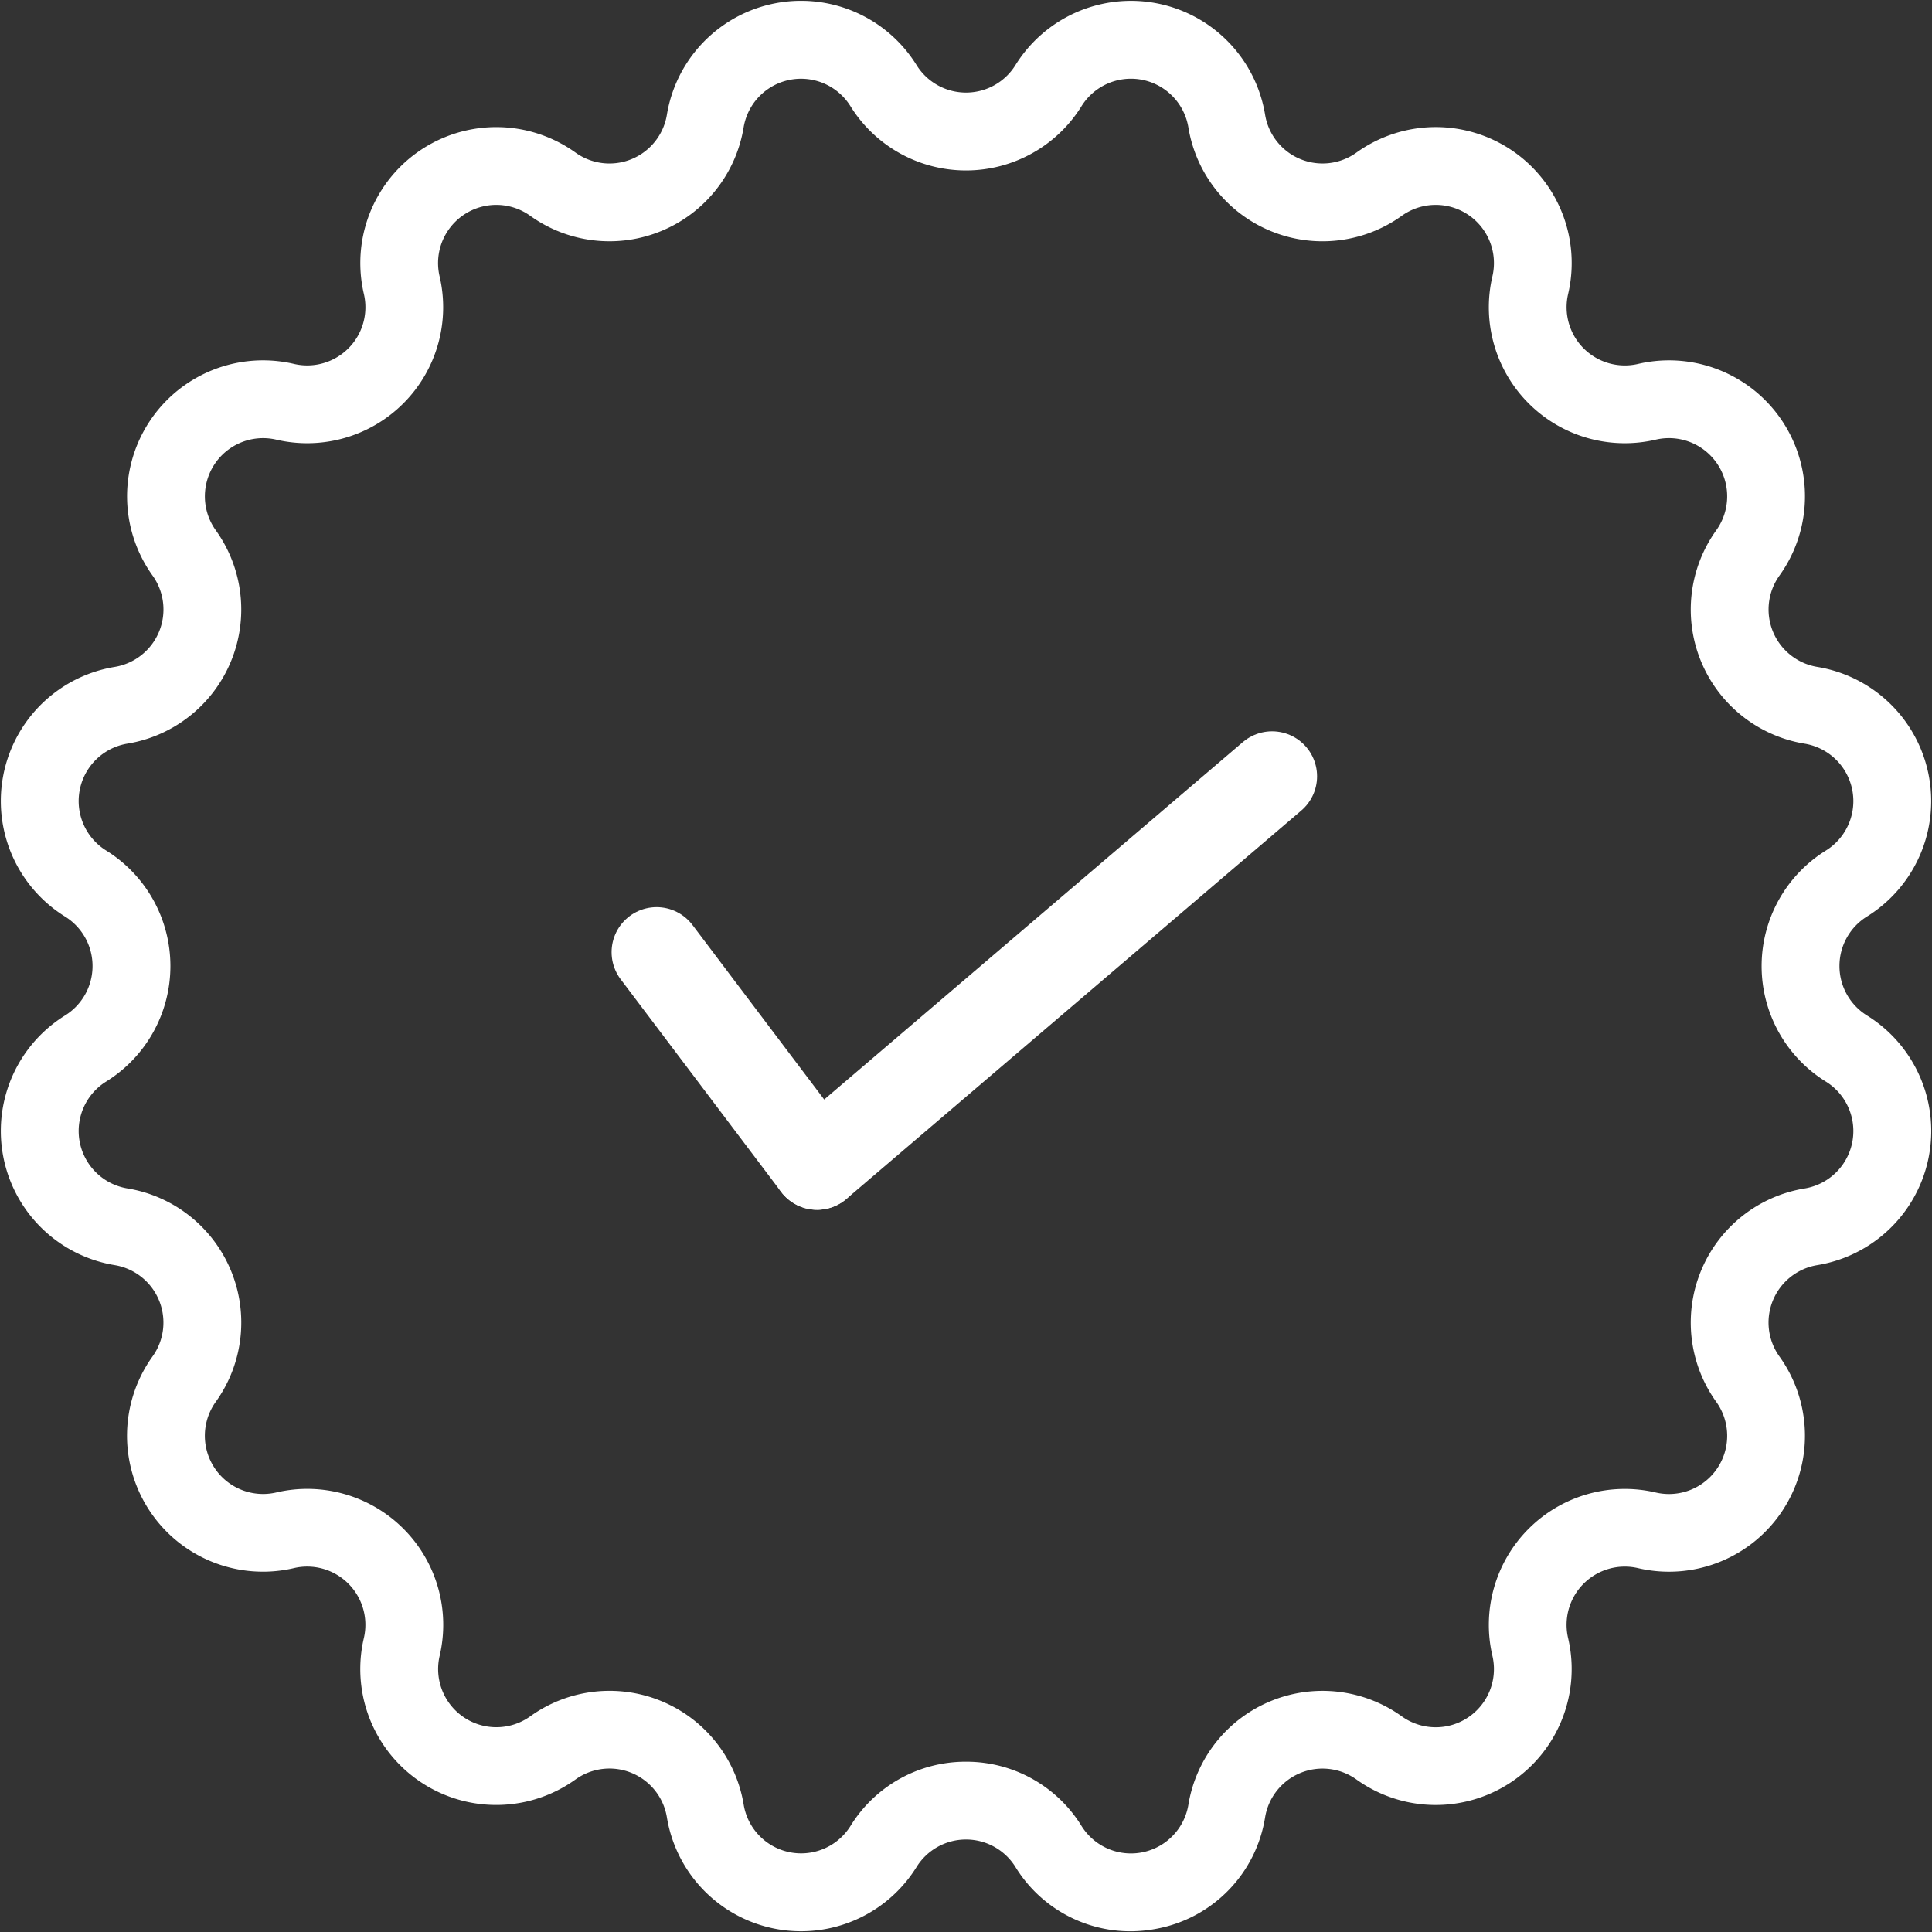
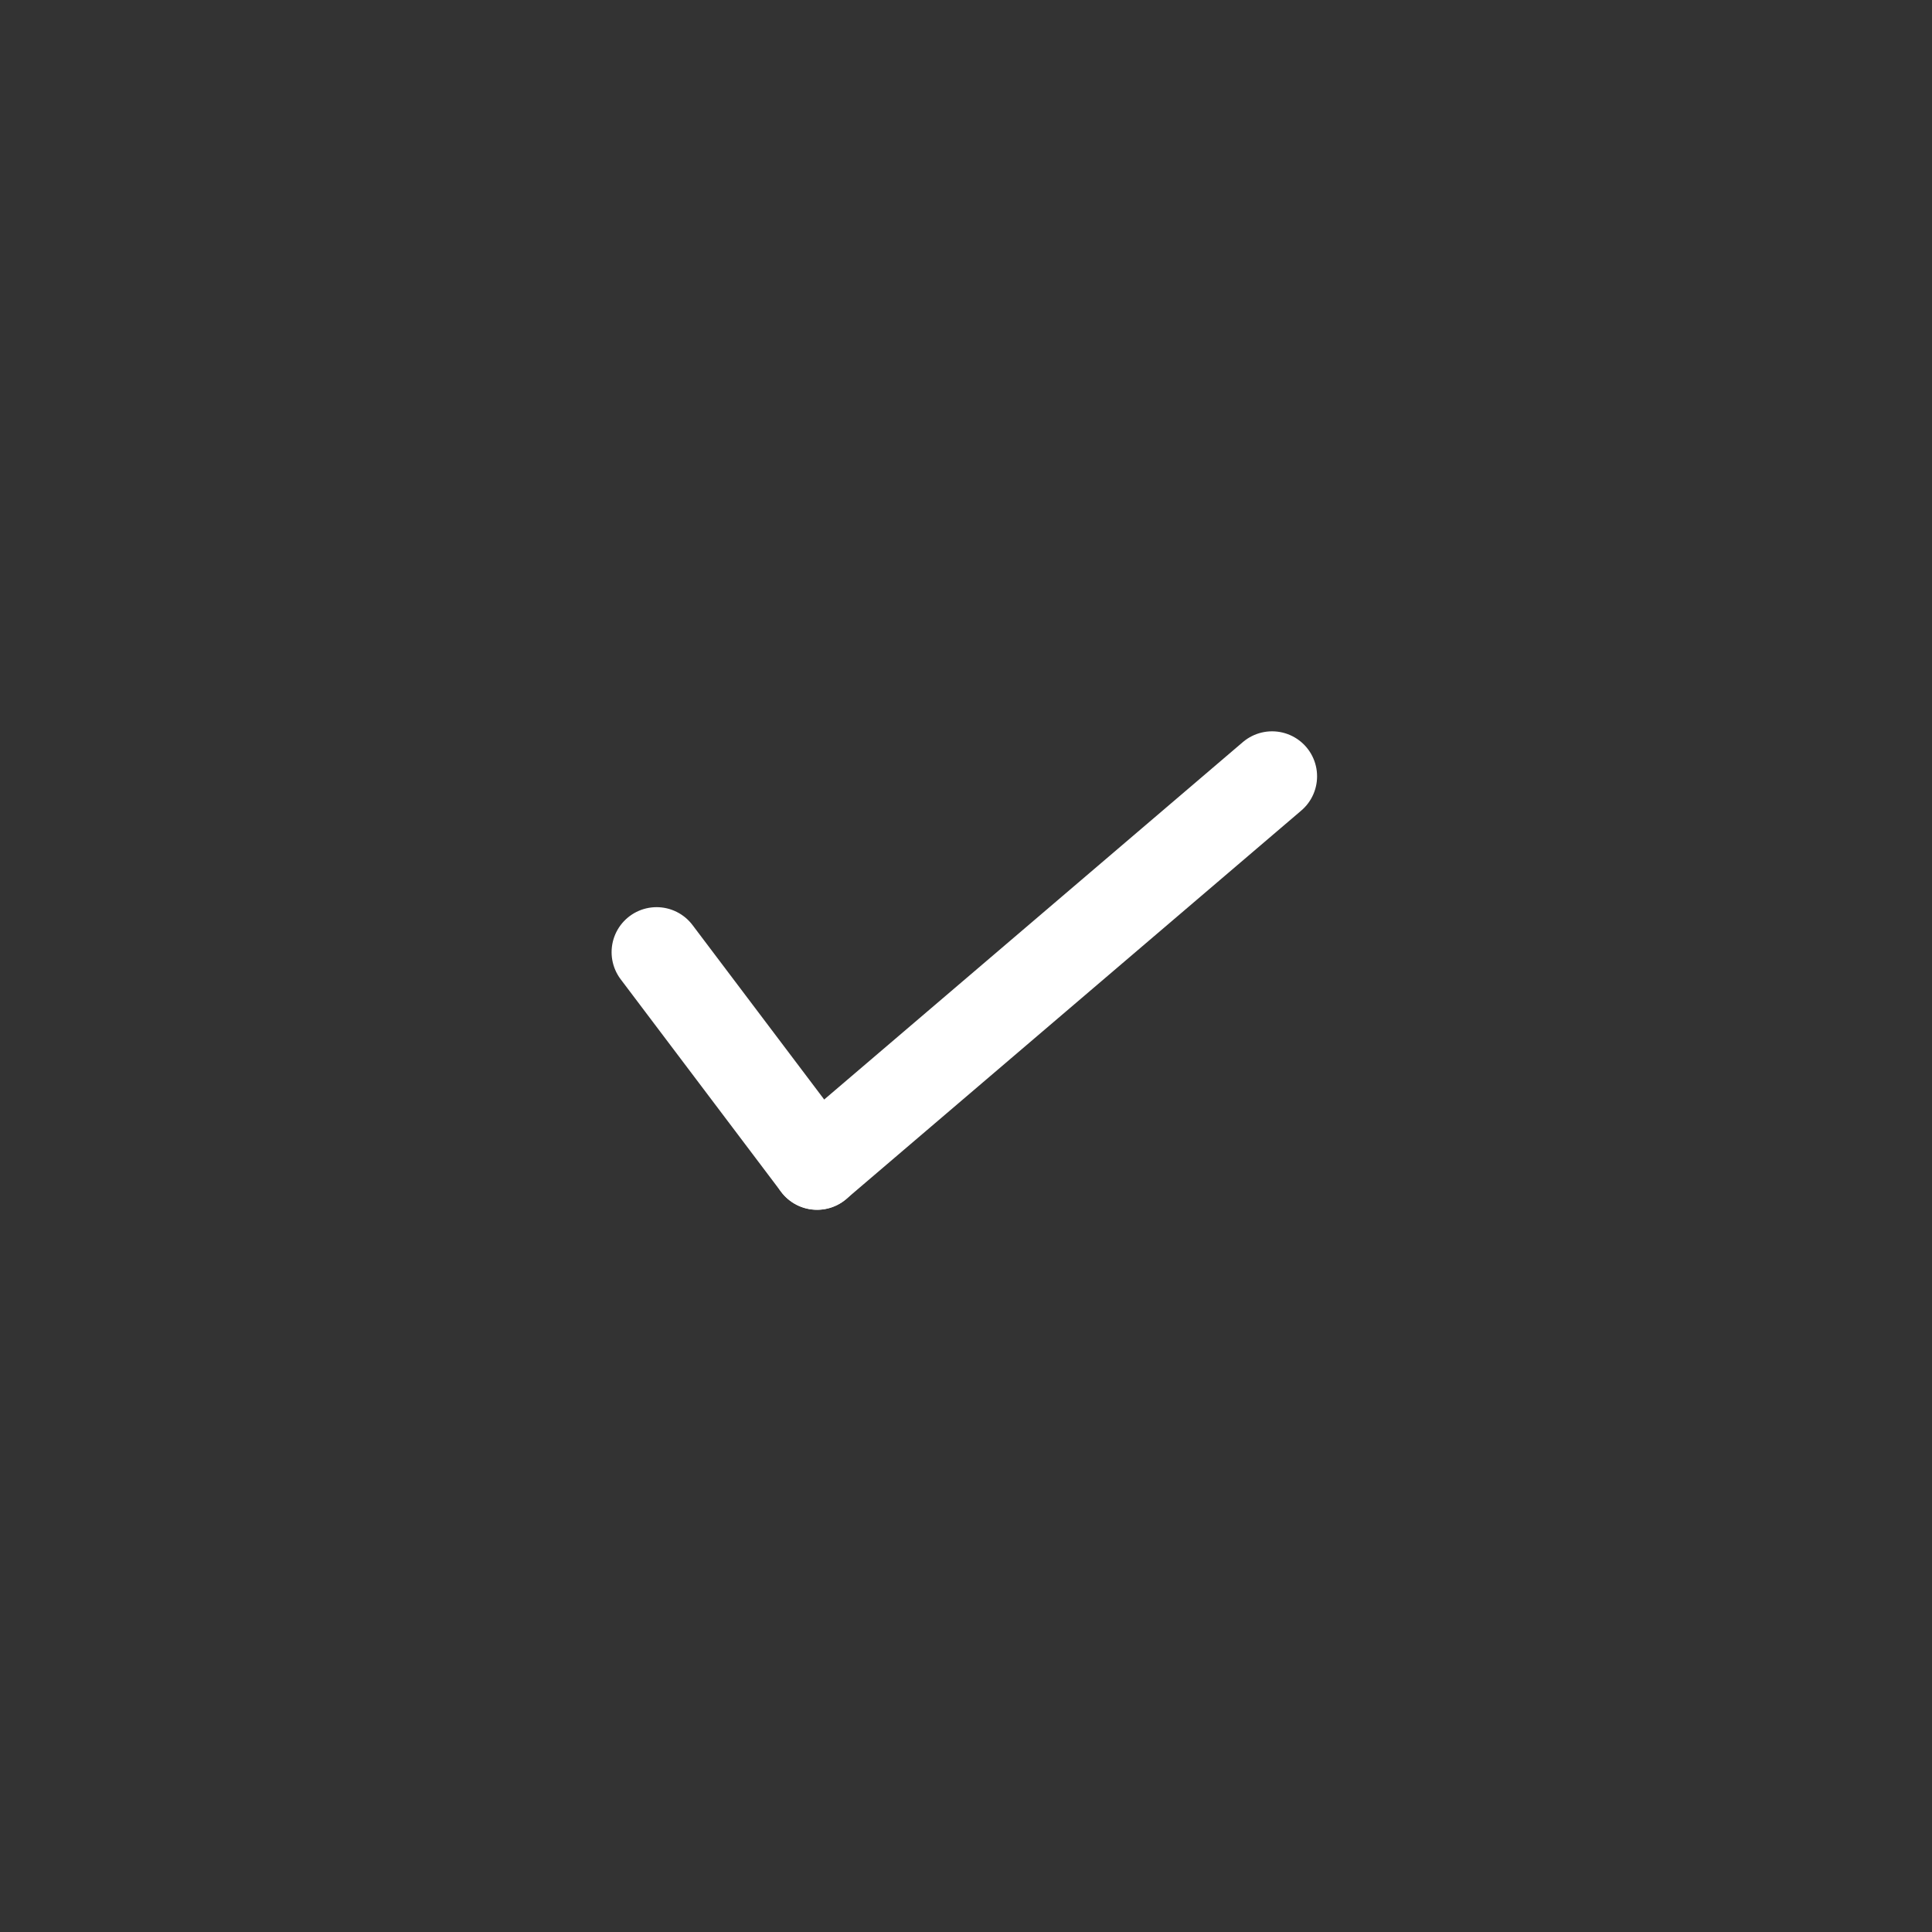
<svg xmlns="http://www.w3.org/2000/svg" width="85.864" height="85.865" viewBox="0 0 85.864 85.865">
  <rect x="0" y="0" width="85.864" height="85.865" fill="#333333" stroke="none" />
  <defs>
    <style>.a{fill:#fff;}.a,.b{stroke:#fff;}.b{fill:none;stroke-linecap:round;stroke-width:4px;}</style>
  </defs>
  <g transform="translate(-659.466 -859.466)">
-     <path class="a" d="M49.707,84.8a5.492,5.492,0,0,1-4.684-2.621,3.087,3.087,0,0,0-5.245,0A5.542,5.542,0,0,1,29.6,80.153a3.087,3.087,0,0,0-4.846-2.007,5.542,5.542,0,0,1-8.628-5.765,3.087,3.087,0,0,0-3.708-3.709,5.542,5.542,0,0,1-5.765-8.628A3.087,3.087,0,0,0,4.647,55.2,5.543,5.543,0,0,1,2.623,45.022a3.087,3.087,0,0,0,0-5.244A5.543,5.543,0,0,1,4.647,29.6a3.087,3.087,0,0,0,2.007-4.845,5.543,5.543,0,0,1,5.765-8.628,3.087,3.087,0,0,0,3.708-3.709,5.542,5.542,0,0,1,8.627-5.764A3.087,3.087,0,0,0,29.6,4.647,5.542,5.542,0,0,1,39.778,2.623h0a3.087,3.087,0,0,0,5.245,0A5.542,5.542,0,0,1,55.2,4.647a3.087,3.087,0,0,0,4.845,2.007,5.542,5.542,0,0,1,8.628,5.765,3.088,3.088,0,0,0,3.709,3.709,5.542,5.542,0,0,1,5.765,8.628A3.087,3.087,0,0,0,80.153,29.6a5.542,5.542,0,0,1,2.024,10.177,3.087,3.087,0,0,0,0,5.244A5.542,5.542,0,0,1,80.153,55.2a3.087,3.087,0,0,0-2.007,4.845,5.542,5.542,0,0,1-5.765,8.628,3.088,3.088,0,0,0-3.709,3.709,5.542,5.542,0,0,1-8.628,5.765A3.087,3.087,0,0,0,55.2,80.153a5.5,5.5,0,0,1-4.388,4.536A5.718,5.718,0,0,1,49.707,84.8ZM42.4,78.263a5.51,5.51,0,0,1,4.708,2.618,3.087,3.087,0,0,0,5.669-1.127,5.542,5.542,0,0,1,8.7-3.6,3.087,3.087,0,0,0,4.805-3.211,5.542,5.542,0,0,1,6.658-6.658,3.087,3.087,0,0,0,3.211-4.805,5.542,5.542,0,0,1,3.6-8.7,3.087,3.087,0,0,0,1.127-5.669,5.543,5.543,0,0,1,0-9.417,3.087,3.087,0,0,0-1.127-5.669,5.542,5.542,0,0,1-3.6-8.7,3.087,3.087,0,0,0-3.211-4.805,5.542,5.542,0,0,1-6.658-6.658,3.087,3.087,0,0,0-4.805-3.211,5.542,5.542,0,0,1-8.7-3.6,3.087,3.087,0,0,0-5.669-1.127,5.543,5.543,0,0,1-9.417,0,3.087,3.087,0,0,0-5.668,1.127,5.543,5.543,0,0,1-8.7,3.6,3.087,3.087,0,0,0-4.805,3.211,5.542,5.542,0,0,1-6.658,6.658A3.087,3.087,0,0,0,8.65,23.323a5.542,5.542,0,0,1-3.6,8.7,3.087,3.087,0,0,0-1.127,5.669,5.543,5.543,0,0,1,0,9.417,3.087,3.087,0,0,0,1.128,5.669,5.542,5.542,0,0,1,3.6,8.7,3.087,3.087,0,0,0,3.211,4.805,5.542,5.542,0,0,1,6.659,6.658,3.087,3.087,0,0,0,4.805,3.211,5.543,5.543,0,0,1,8.7,3.6,3.087,3.087,0,0,0,5.668,1.127A5.506,5.506,0,0,1,42.4,78.263Z" transform="translate(659.998 859.999)" />
    <g transform="translate(688.647 893.968)">
      <line class="b" x2="7.132" y2="9.449" transform="translate(0 7.815)" />
      <line class="b" x1="20.222" y2="17.264" transform="translate(7.132)" />
    </g>
  </g>
</svg>